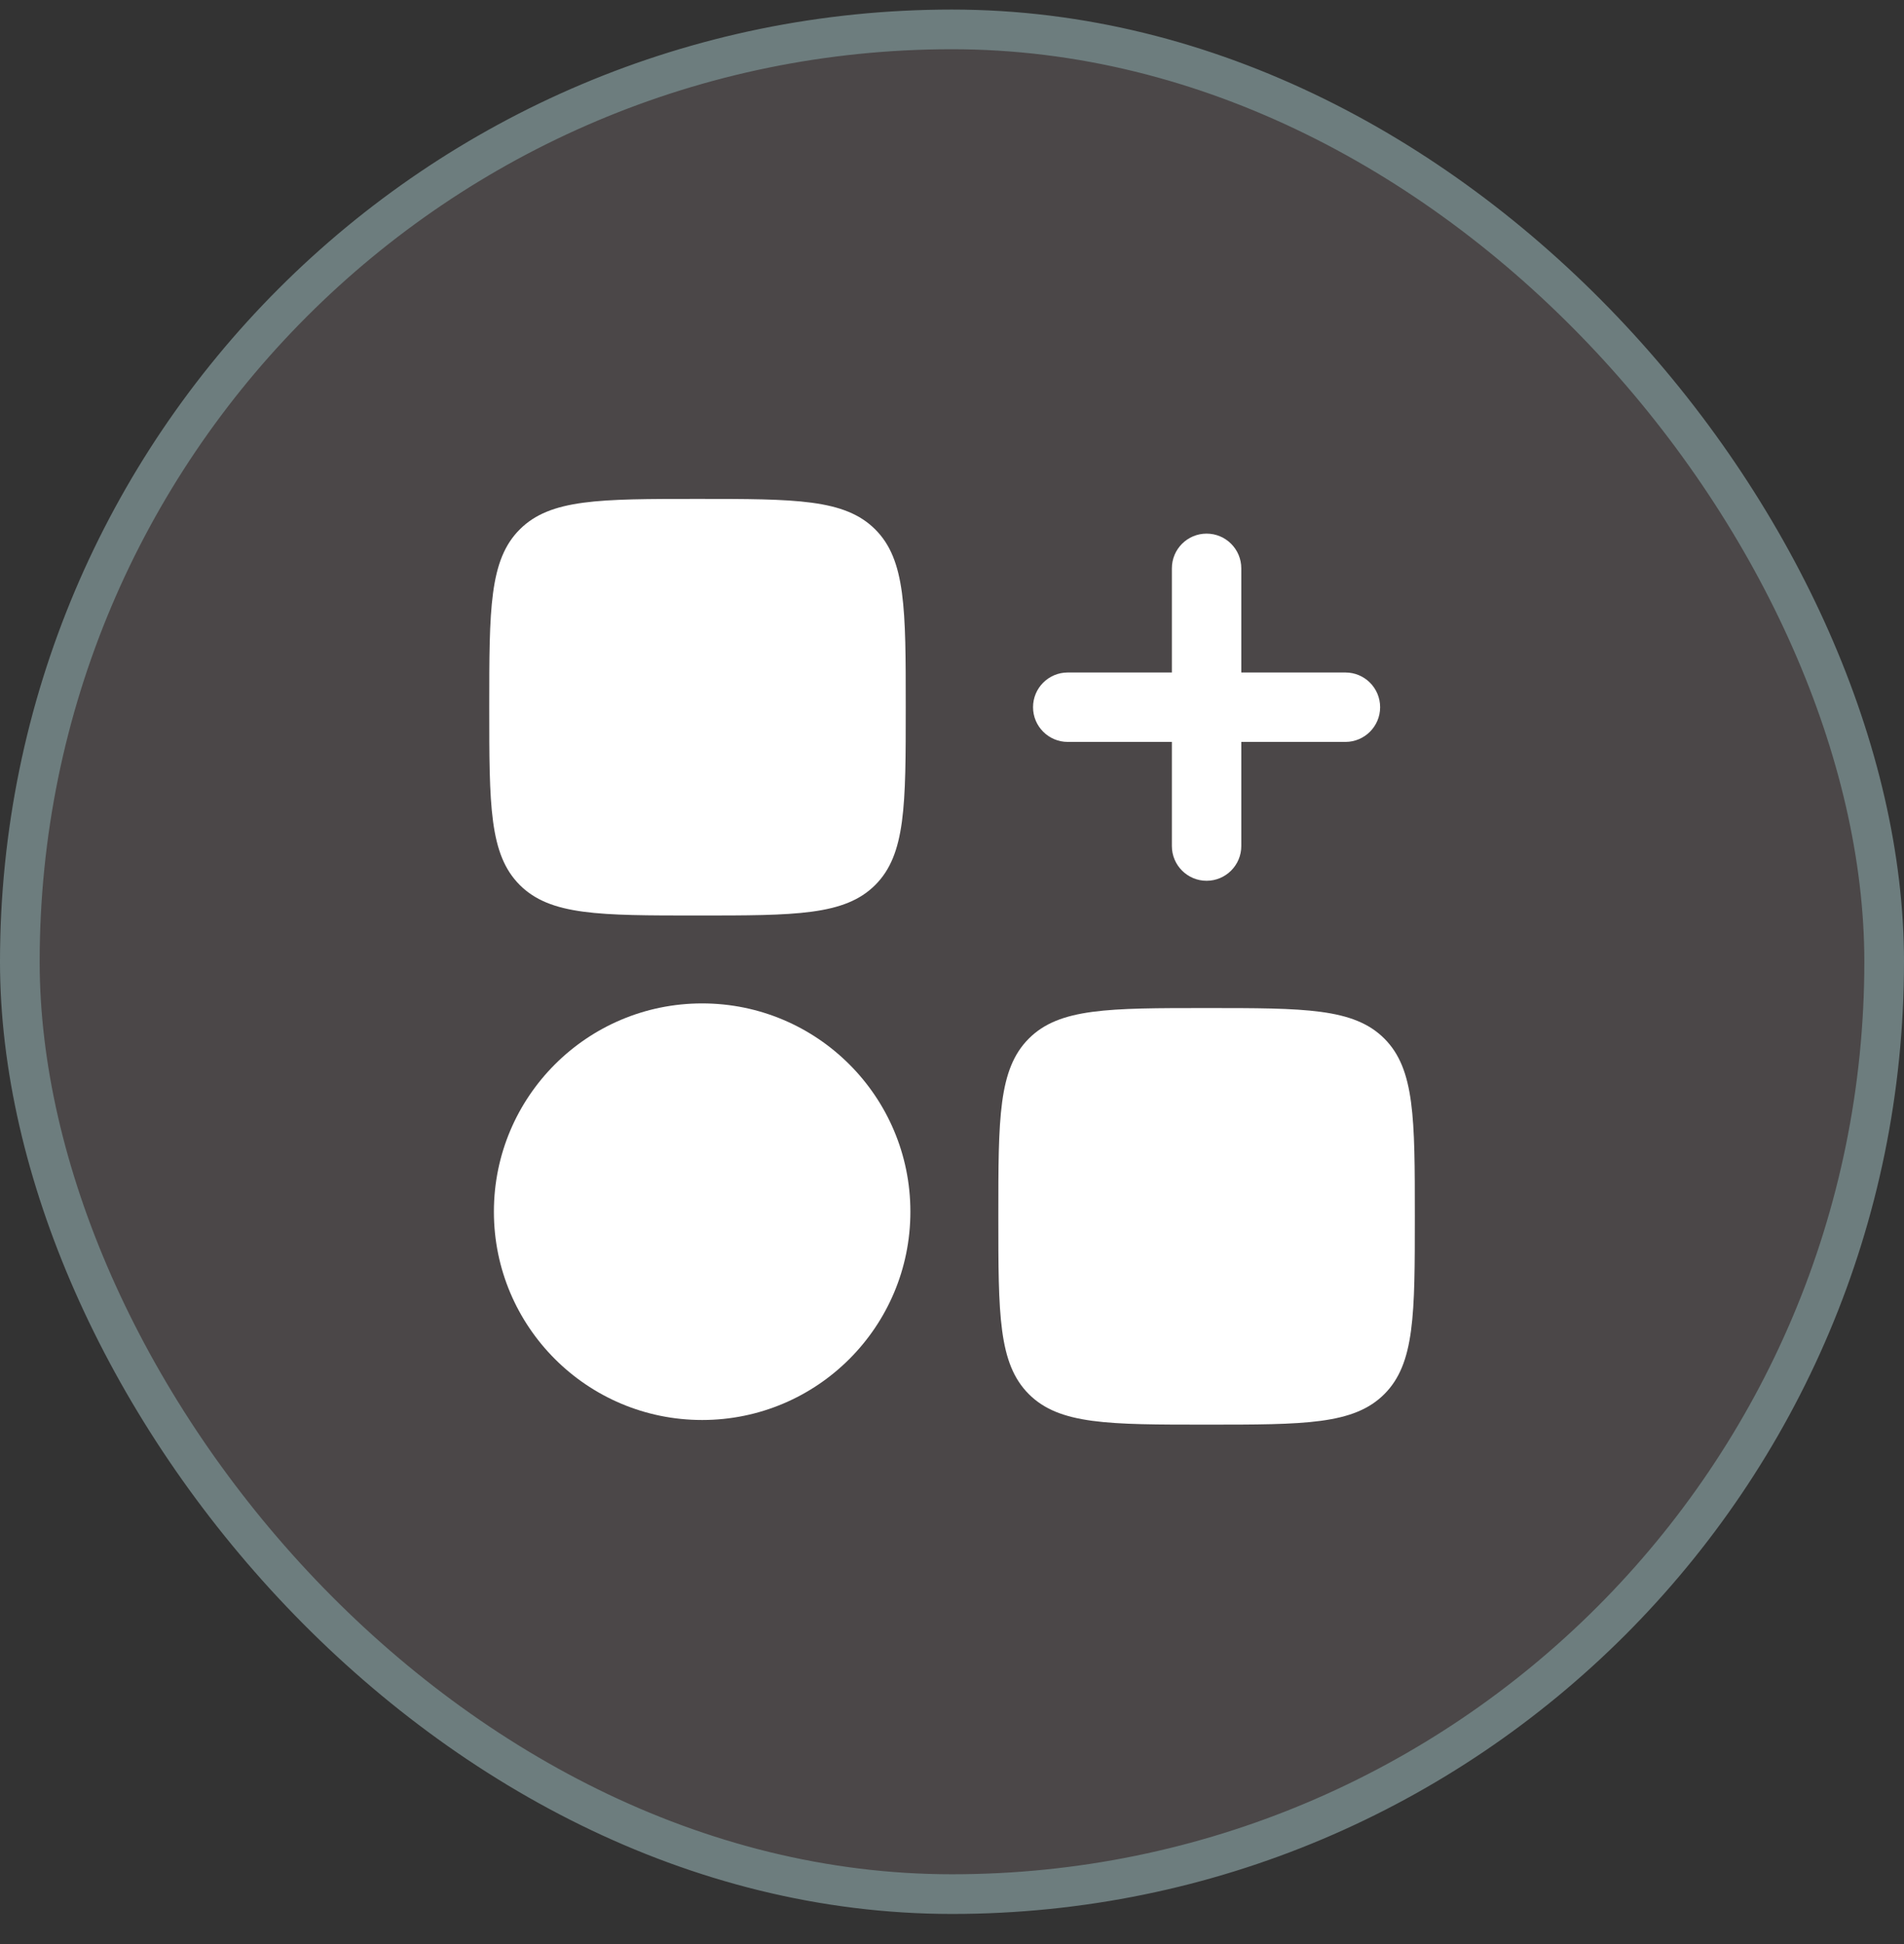
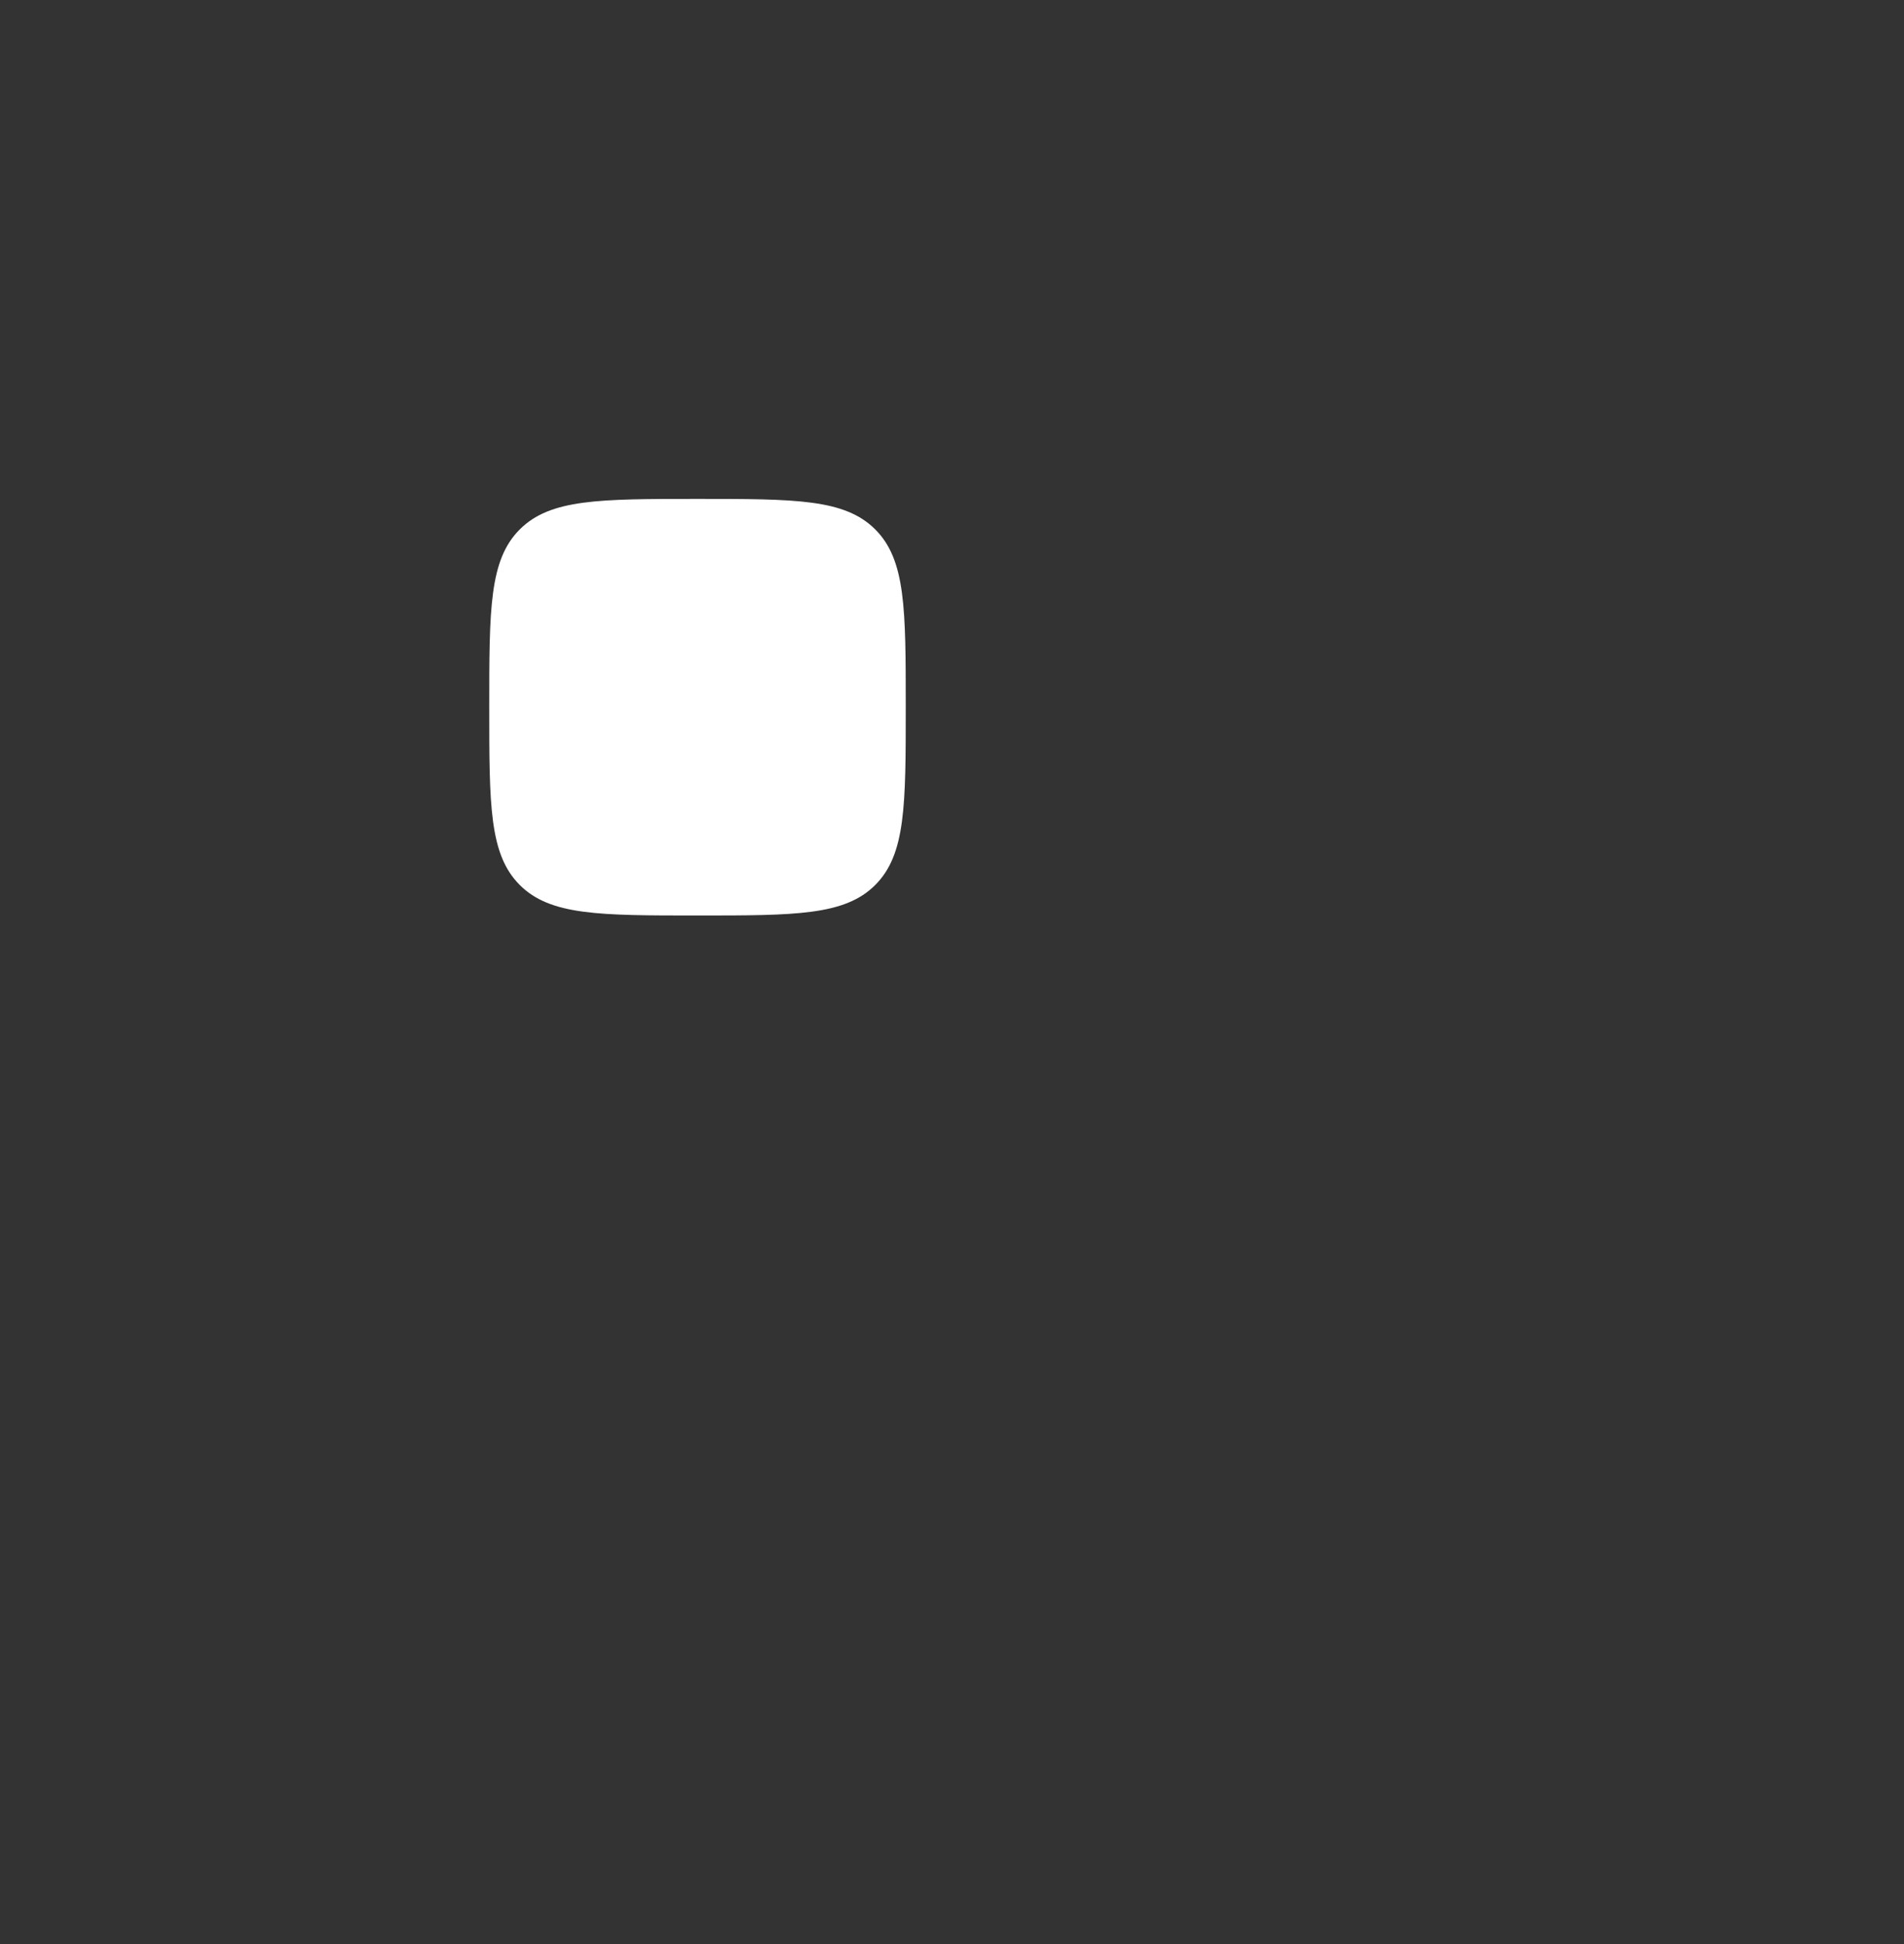
<svg xmlns="http://www.w3.org/2000/svg" width="48" height="49" viewBox="0 0 48 49" fill="none">
  <rect x="0" y="0" width="48" height="49" fill="#333333" stroke="none" />
-   <rect x="0.5" y="0.741" width="47" height="47" rx="23.5" fill="#4B4748" />
-   <rect x="0.5" y="0.741" width="47" height="47" rx="23.5" stroke="#6D7D7E" />
-   <path fill-rule="evenodd" clip-rule="evenodd" d="M30.418 13.45C30.901 13.45 31.293 13.841 31.293 14.325V16.95H33.918C34.401 16.95 34.793 17.341 34.793 17.825C34.793 18.308 34.401 18.7 33.918 18.7H31.293V21.325C31.293 21.808 30.901 22.2 30.418 22.2C29.935 22.2 29.543 21.808 29.543 21.325V18.7H26.918C26.435 18.7 26.043 18.308 26.043 17.825C26.043 17.341 26.435 16.95 26.918 16.95H29.543V14.325C29.543 13.841 29.935 13.45 30.418 13.45Z" fill="white" />
  <path d="M12.334 17.825C12.334 15.35 12.334 14.112 13.103 13.344C13.872 12.575 15.109 12.575 17.584 12.575C20.059 12.575 21.296 12.575 22.065 13.344C22.834 14.112 22.834 15.35 22.834 17.825C22.834 20.3 22.834 21.537 22.065 22.306C21.296 23.075 20.059 23.075 17.584 23.075C15.109 23.075 13.872 23.075 13.103 22.306C12.334 21.537 12.334 20.3 12.334 17.825Z" fill="white" />
-   <path d="M25.168 30.658C25.168 28.183 25.168 26.946 25.937 26.177C26.706 25.408 27.943 25.408 30.418 25.408C32.893 25.408 34.13 25.408 34.899 26.177C35.668 26.946 35.668 28.183 35.668 30.658C35.668 33.133 35.668 34.37 34.899 35.139C34.13 35.908 32.893 35.908 30.418 35.908C27.943 35.908 26.706 35.908 25.937 35.139C25.168 34.37 25.168 33.133 25.168 30.658Z" fill="white" />
-   <circle cx="17.701" cy="30.541" r="5.25" fill="white" />
</svg>